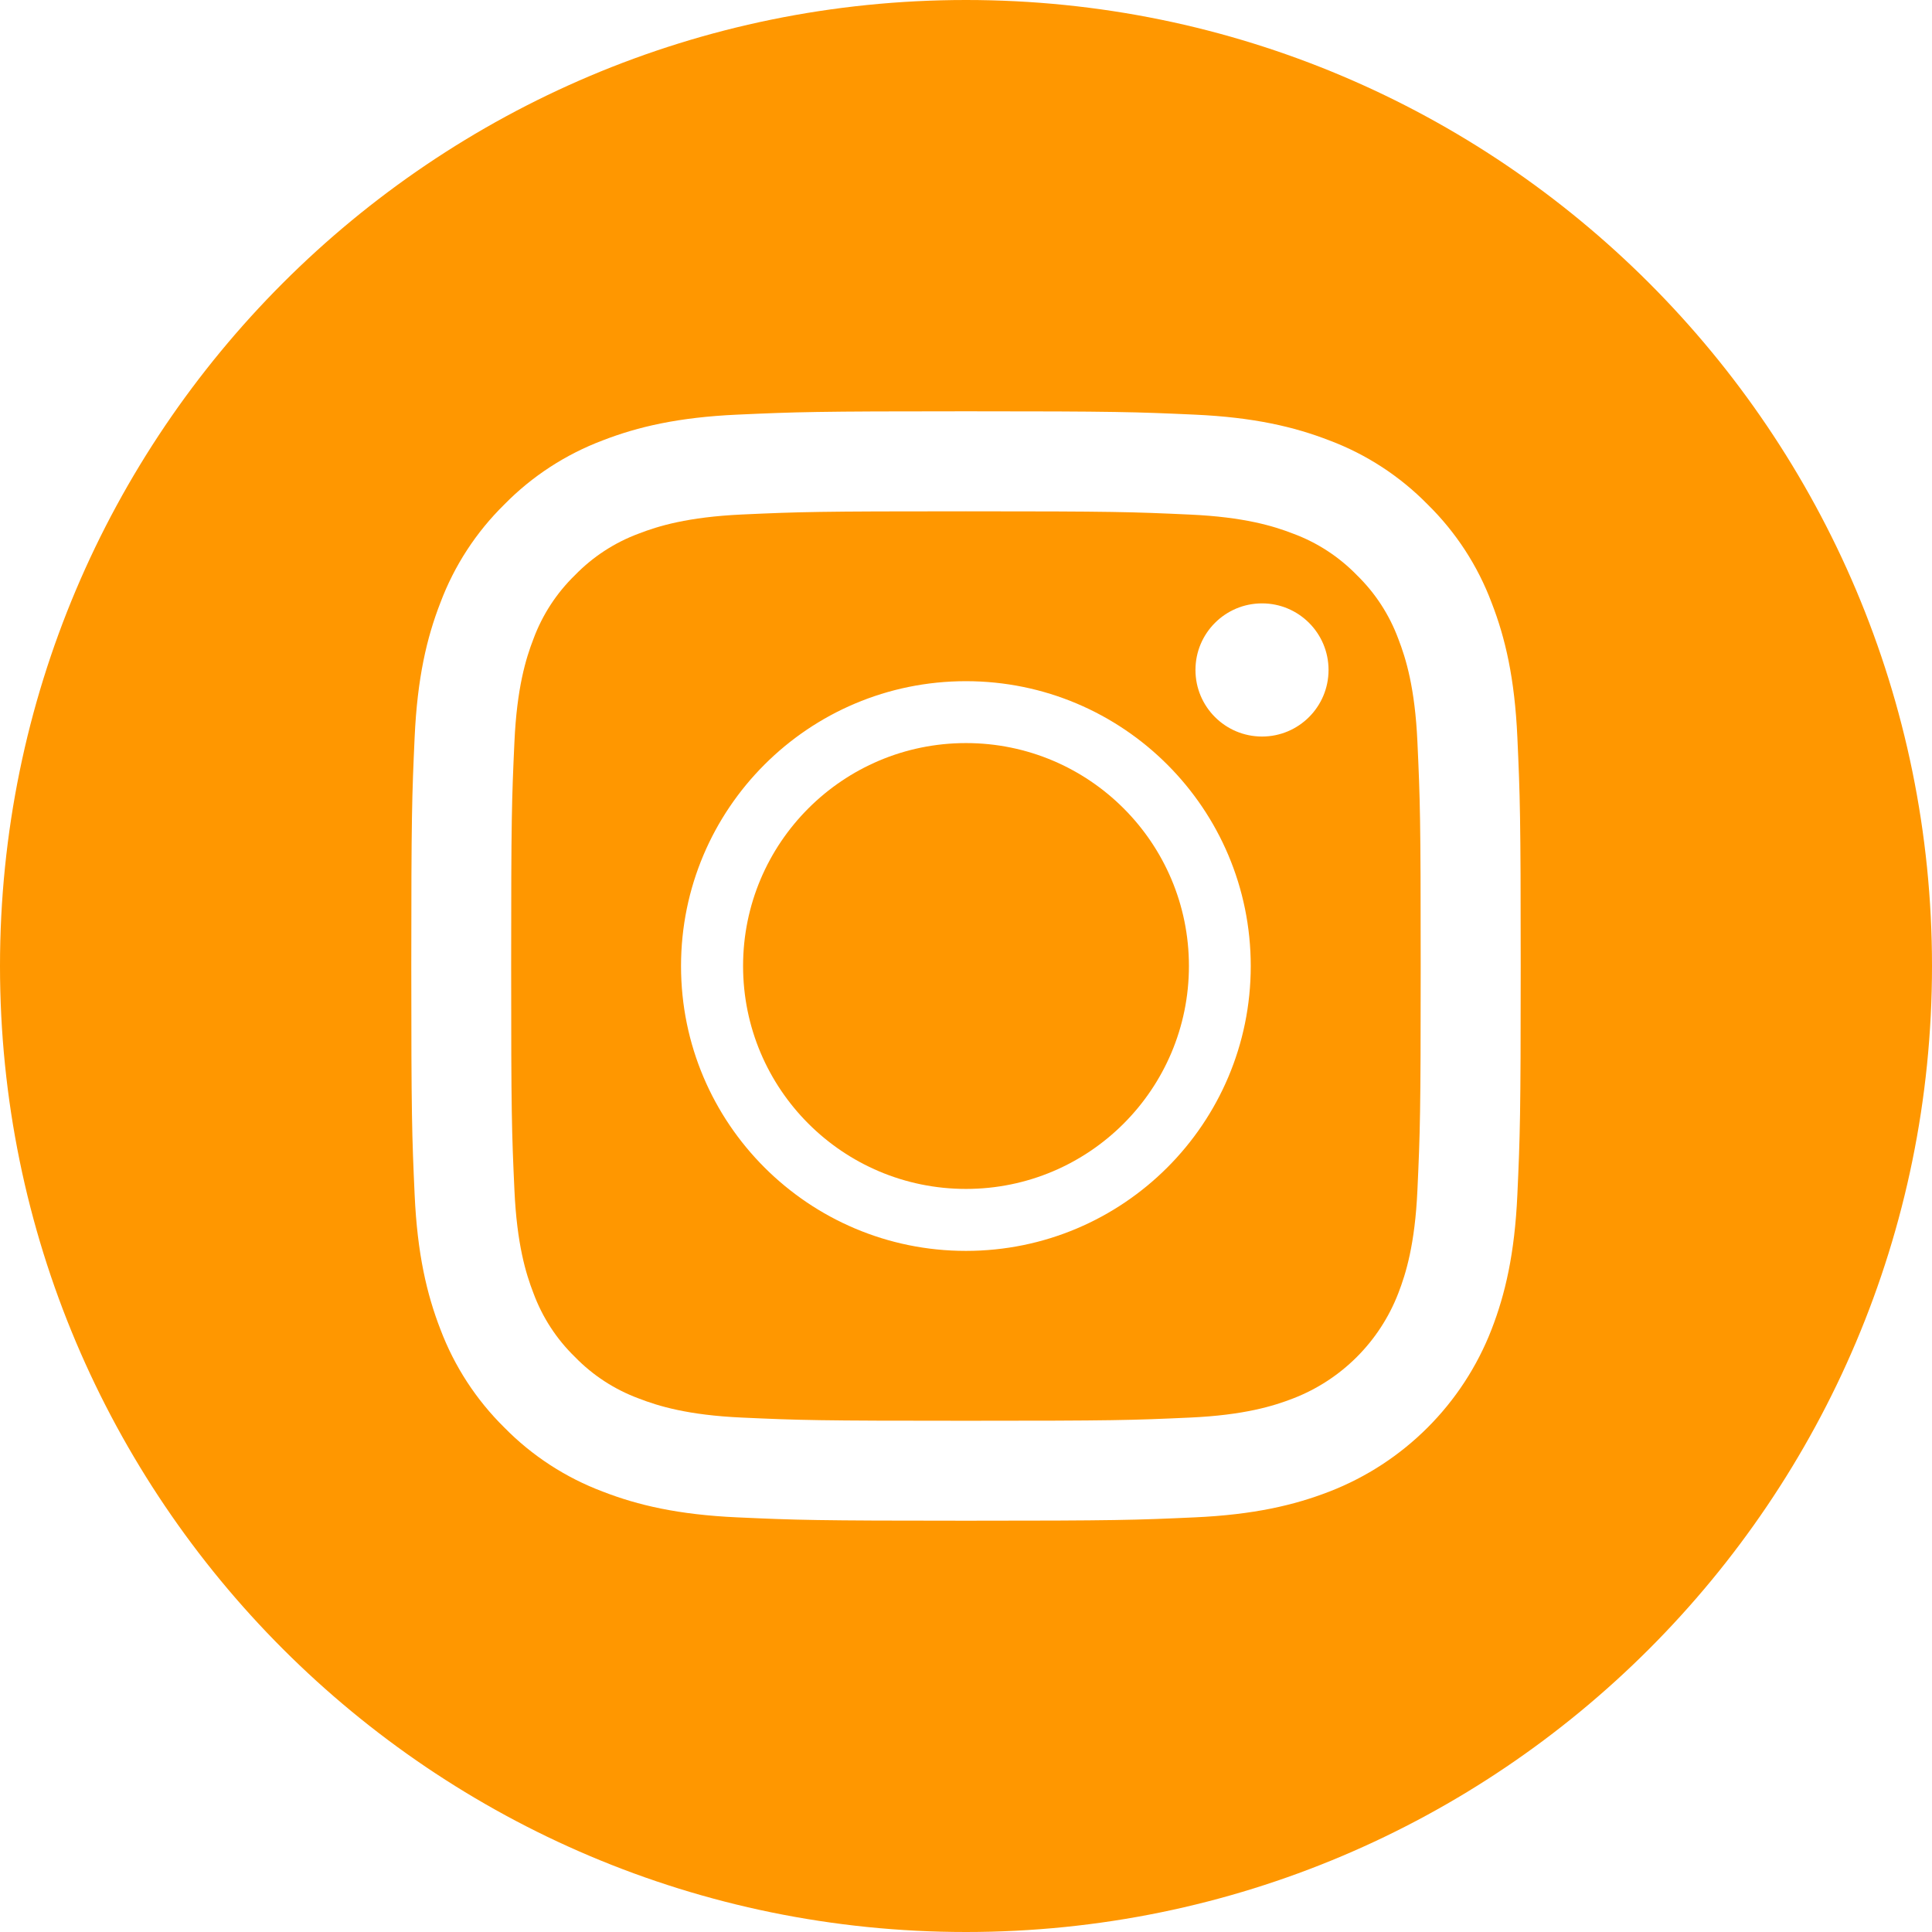
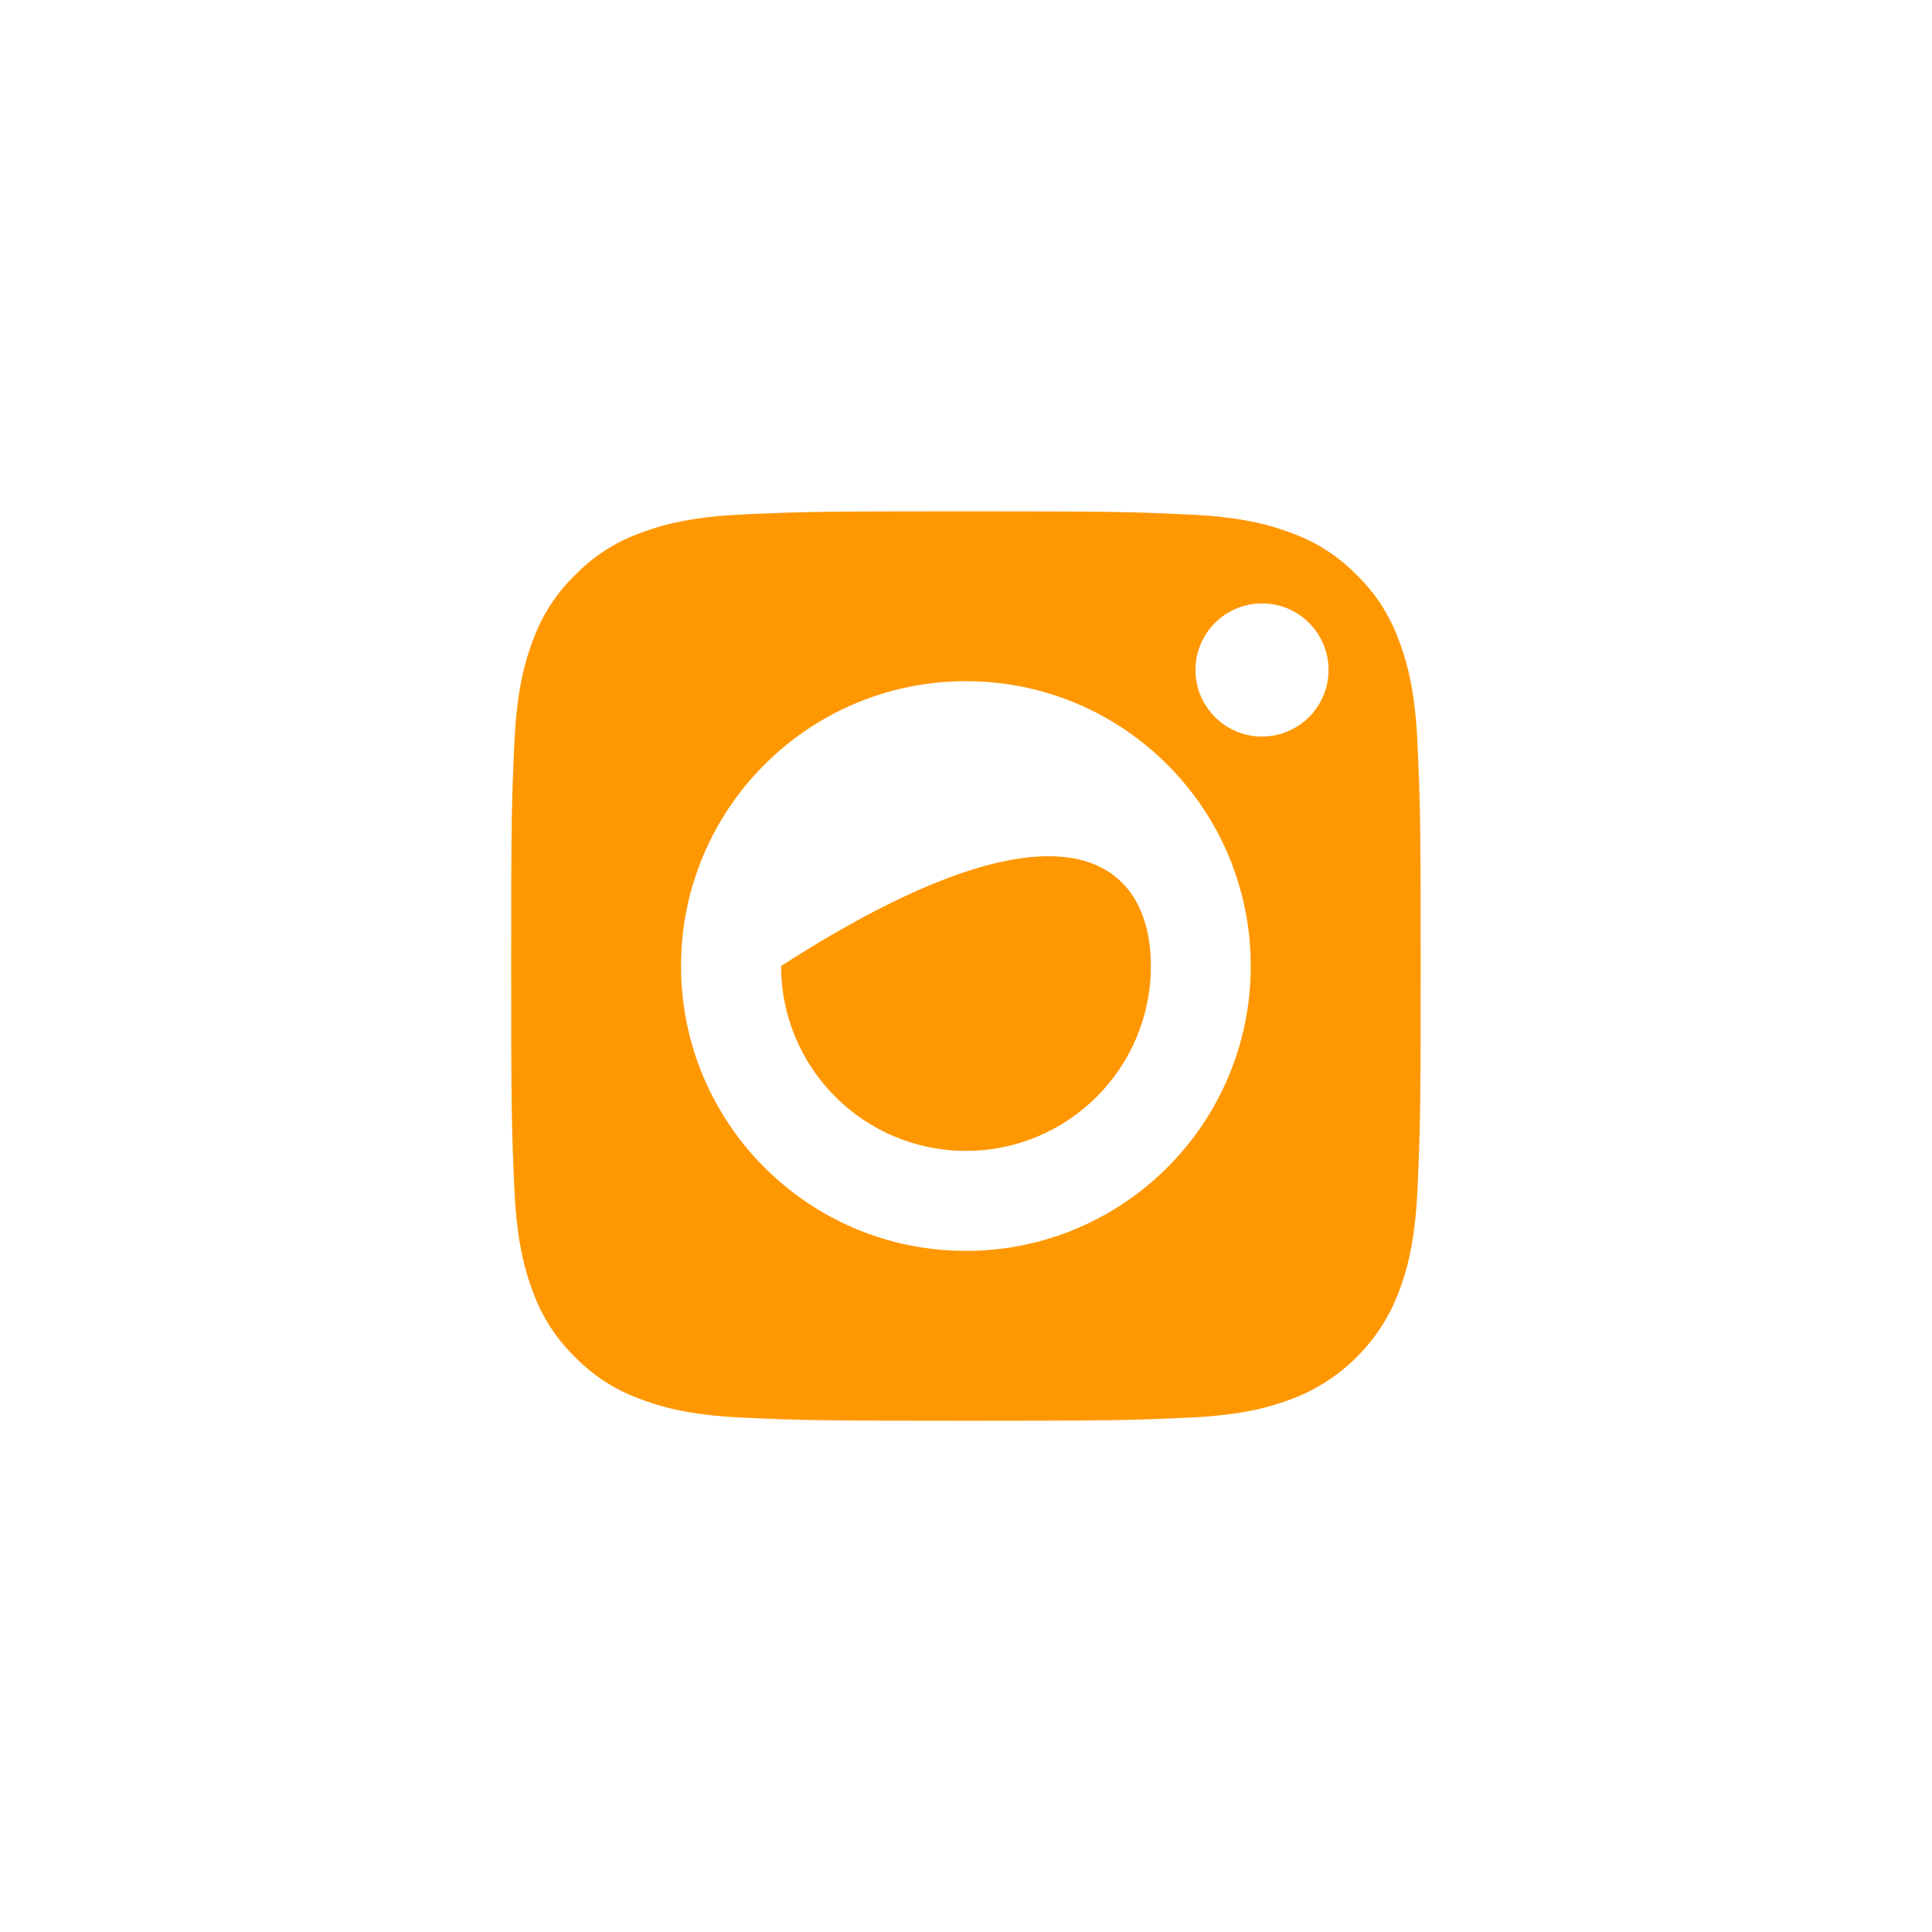
<svg xmlns="http://www.w3.org/2000/svg" width="26" height="26" viewBox="0 0 26 26" fill="none">
-   <path d="M15.488 13C15.488 14.374 14.374 15.488 13 15.488C11.626 15.488 10.512 14.374 10.512 13C10.512 11.626 11.626 10.512 13 10.512C14.374 10.512 15.488 11.626 15.488 13Z" fill="#FF9700" />
+   <path d="M15.488 13C15.488 14.374 14.374 15.488 13 15.488C11.626 15.488 10.512 14.374 10.512 13C14.374 10.512 15.488 11.626 15.488 13Z" fill="#FF9700" />
  <path d="M18.818 8.598C18.698 8.274 18.508 7.981 18.26 7.74C18.019 7.492 17.726 7.301 17.401 7.181C17.138 7.079 16.743 6.958 16.015 6.925C15.228 6.889 14.992 6.881 12.999 6.881C11.005 6.881 10.769 6.888 9.982 6.924C9.255 6.958 8.859 7.079 8.596 7.181C8.272 7.301 7.979 7.492 7.738 7.74C7.49 7.981 7.299 8.274 7.179 8.598C7.077 8.861 6.956 9.256 6.923 9.984C6.887 10.771 6.879 11.007 6.879 13.001C6.879 14.994 6.887 15.23 6.923 16.017C6.956 16.745 7.077 17.14 7.179 17.403C7.299 17.728 7.49 18.021 7.738 18.262C7.979 18.51 8.272 18.7 8.596 18.82C8.859 18.922 9.255 19.044 9.982 19.077C10.769 19.113 11.005 19.12 12.999 19.12C14.992 19.12 15.228 19.113 16.015 19.077C16.743 19.044 17.138 18.922 17.401 18.82C18.052 18.569 18.567 18.054 18.818 17.403C18.92 17.14 19.042 16.745 19.075 16.017C19.111 15.23 19.119 14.994 19.119 13.001C19.119 11.007 19.111 10.771 19.075 9.984C19.042 9.256 18.92 8.861 18.818 8.598ZM12.999 16.834C10.882 16.834 9.165 15.118 9.165 13.001C9.165 10.883 10.882 9.167 12.999 9.167C15.116 9.167 16.832 10.883 16.832 13.001C16.832 15.118 15.116 16.834 12.999 16.834ZM16.984 9.912C16.489 9.912 16.088 9.511 16.088 9.016C16.088 8.521 16.489 8.12 16.984 8.12C17.478 8.12 17.879 8.521 17.879 9.016C17.879 9.511 17.478 9.912 16.984 9.912Z" fill="#FF9700" />
-   <path d="M13 0C5.821 0 0 5.821 0 13C0 20.179 5.821 26 13 26C20.179 26 26 20.179 26 13C26 5.821 20.179 0 13 0ZM20.42 16.078C20.384 16.872 20.257 17.415 20.073 17.89C19.685 18.892 18.892 19.685 17.89 20.073C17.415 20.257 16.872 20.384 16.078 20.42C15.282 20.456 15.027 20.465 13 20.465C10.973 20.465 10.719 20.456 9.922 20.42C9.128 20.384 8.585 20.257 8.111 20.073C7.612 19.885 7.161 19.592 6.788 19.212C6.409 18.839 6.115 18.388 5.927 17.89C5.743 17.415 5.616 16.872 5.58 16.078C5.544 15.282 5.535 15.027 5.535 13C5.535 10.973 5.544 10.718 5.58 9.922C5.616 9.128 5.742 8.585 5.927 8.11C6.114 7.612 6.408 7.161 6.788 6.788C7.161 6.408 7.612 6.115 8.11 5.927C8.585 5.743 9.128 5.616 9.922 5.58C10.718 5.544 10.973 5.535 13 5.535C15.027 5.535 15.282 5.544 16.078 5.58C16.872 5.616 17.415 5.743 17.89 5.927C18.388 6.114 18.839 6.408 19.212 6.788C19.592 7.161 19.886 7.612 20.073 8.11C20.258 8.585 20.384 9.128 20.42 9.922C20.456 10.718 20.465 10.973 20.465 13C20.465 15.027 20.456 15.282 20.42 16.078Z" fill="#FF9700" />
-   <circle cx="13" cy="13" r="3" fill="#FF9700" />
</svg>